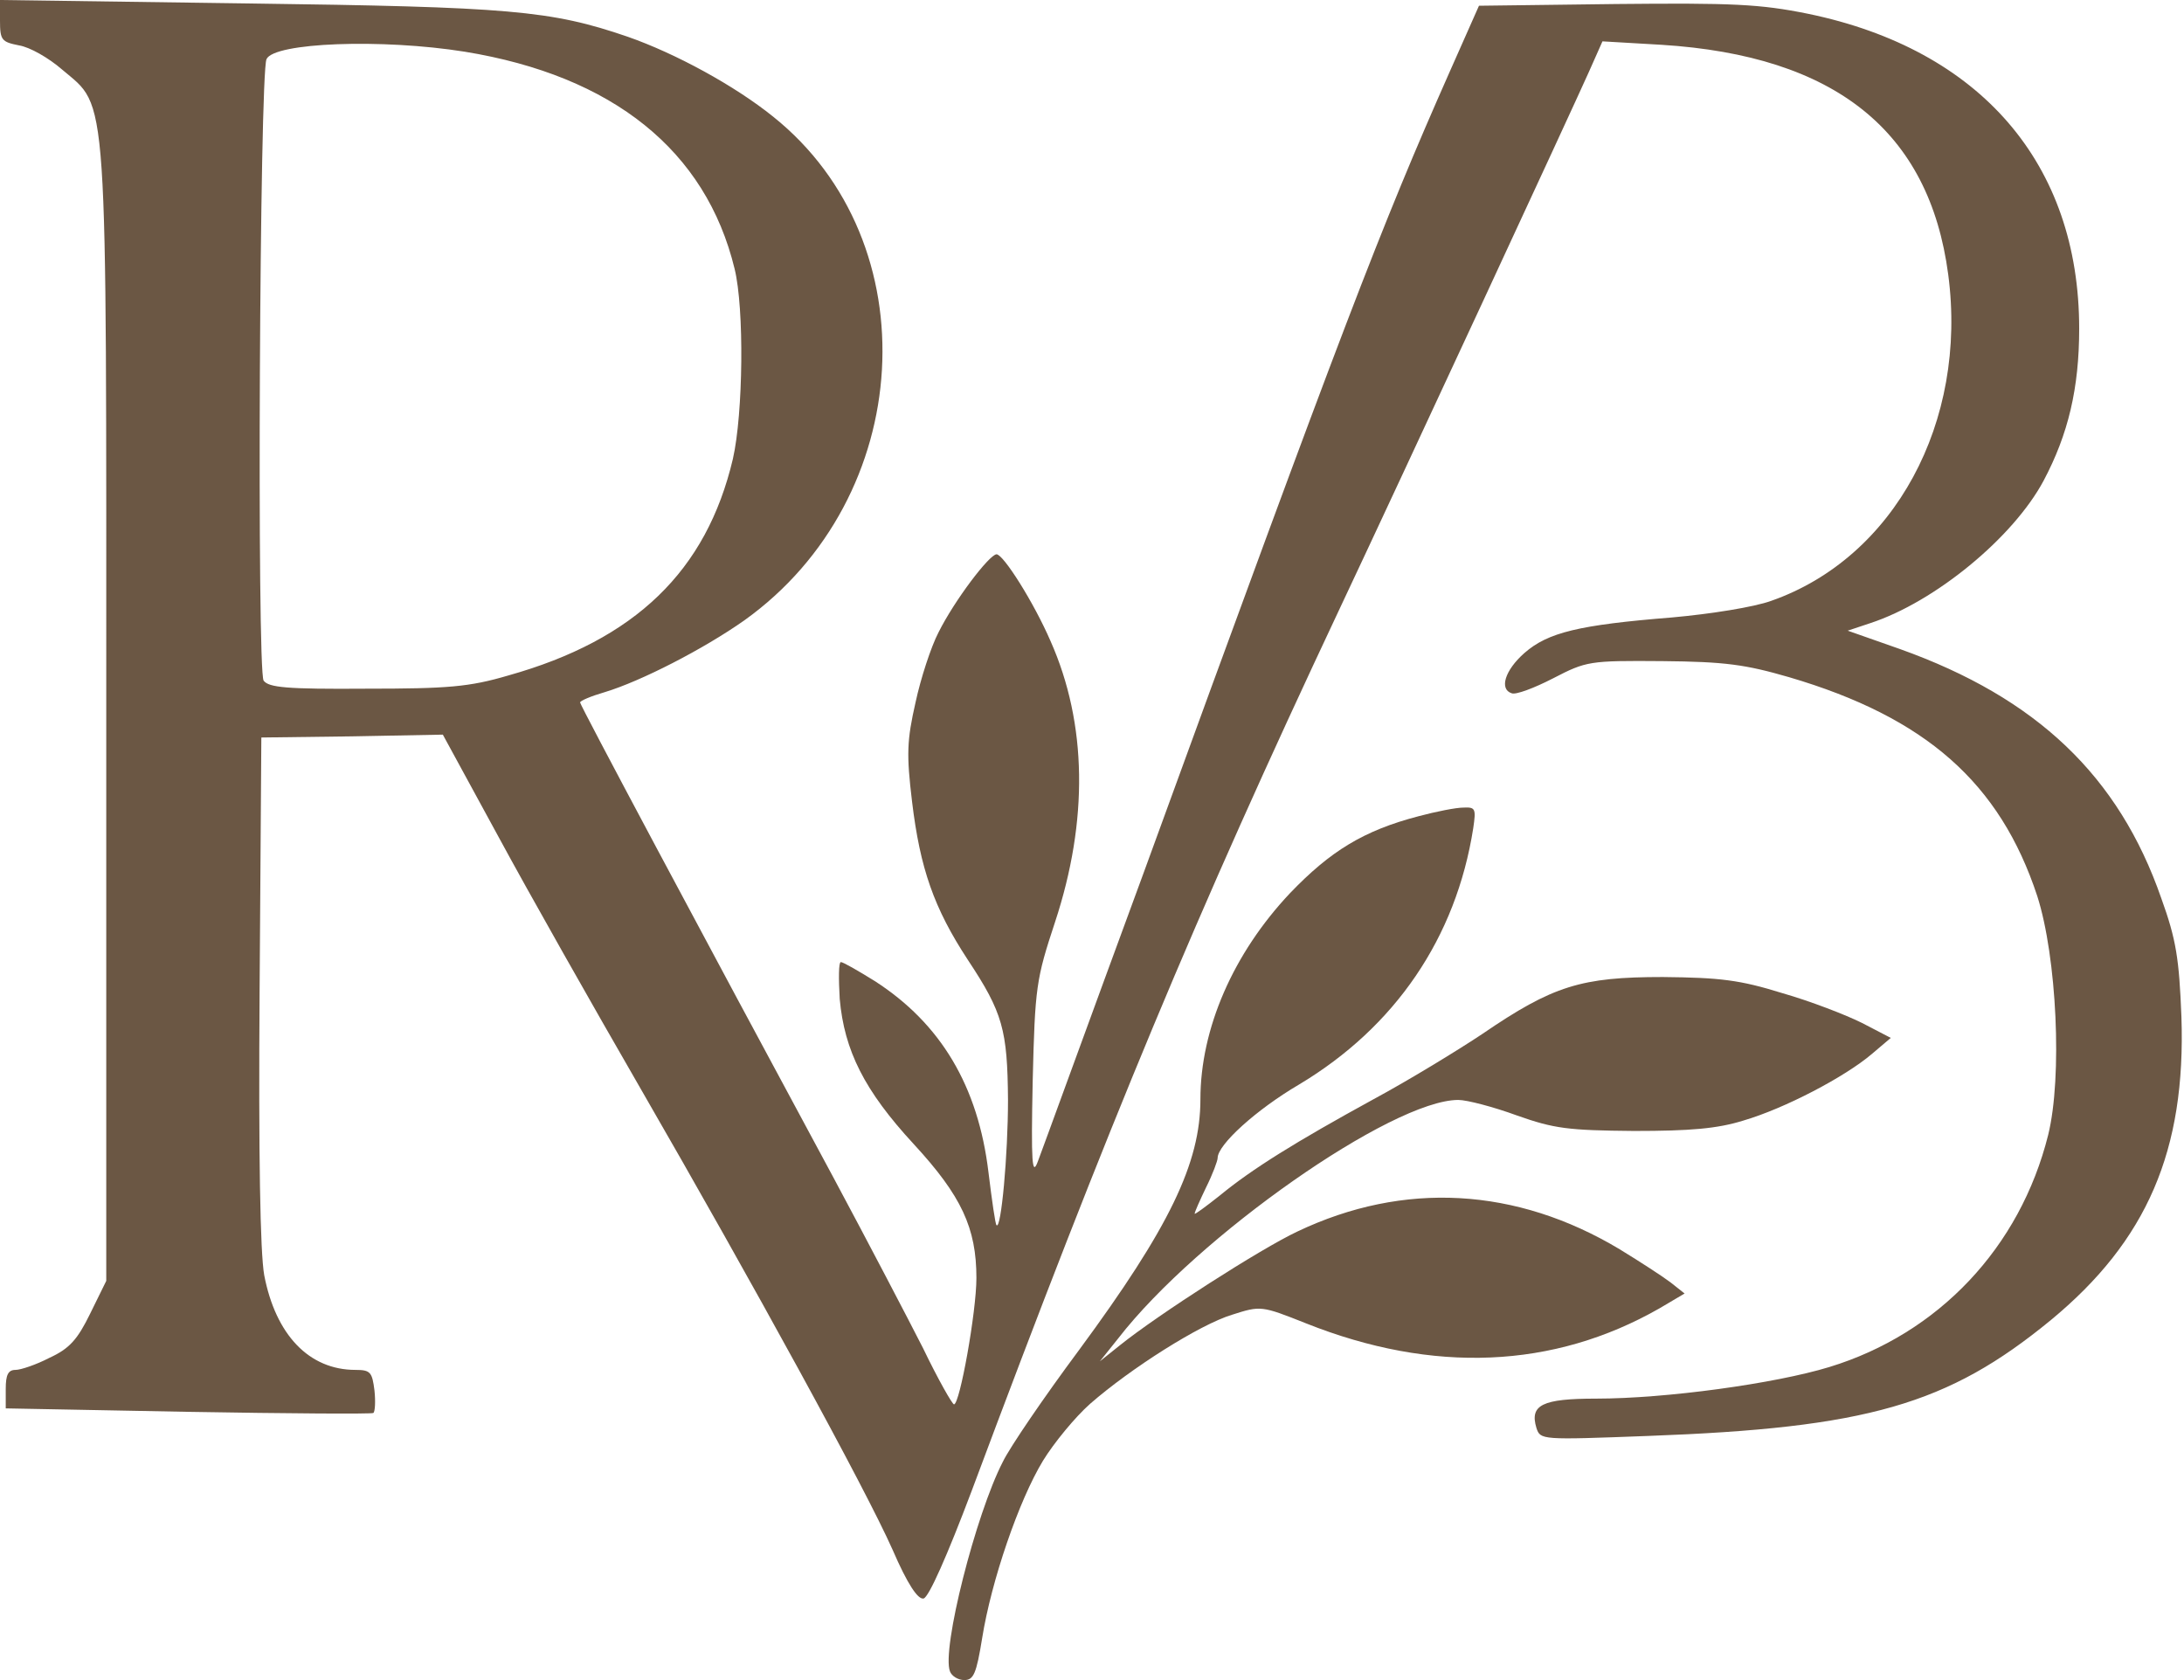
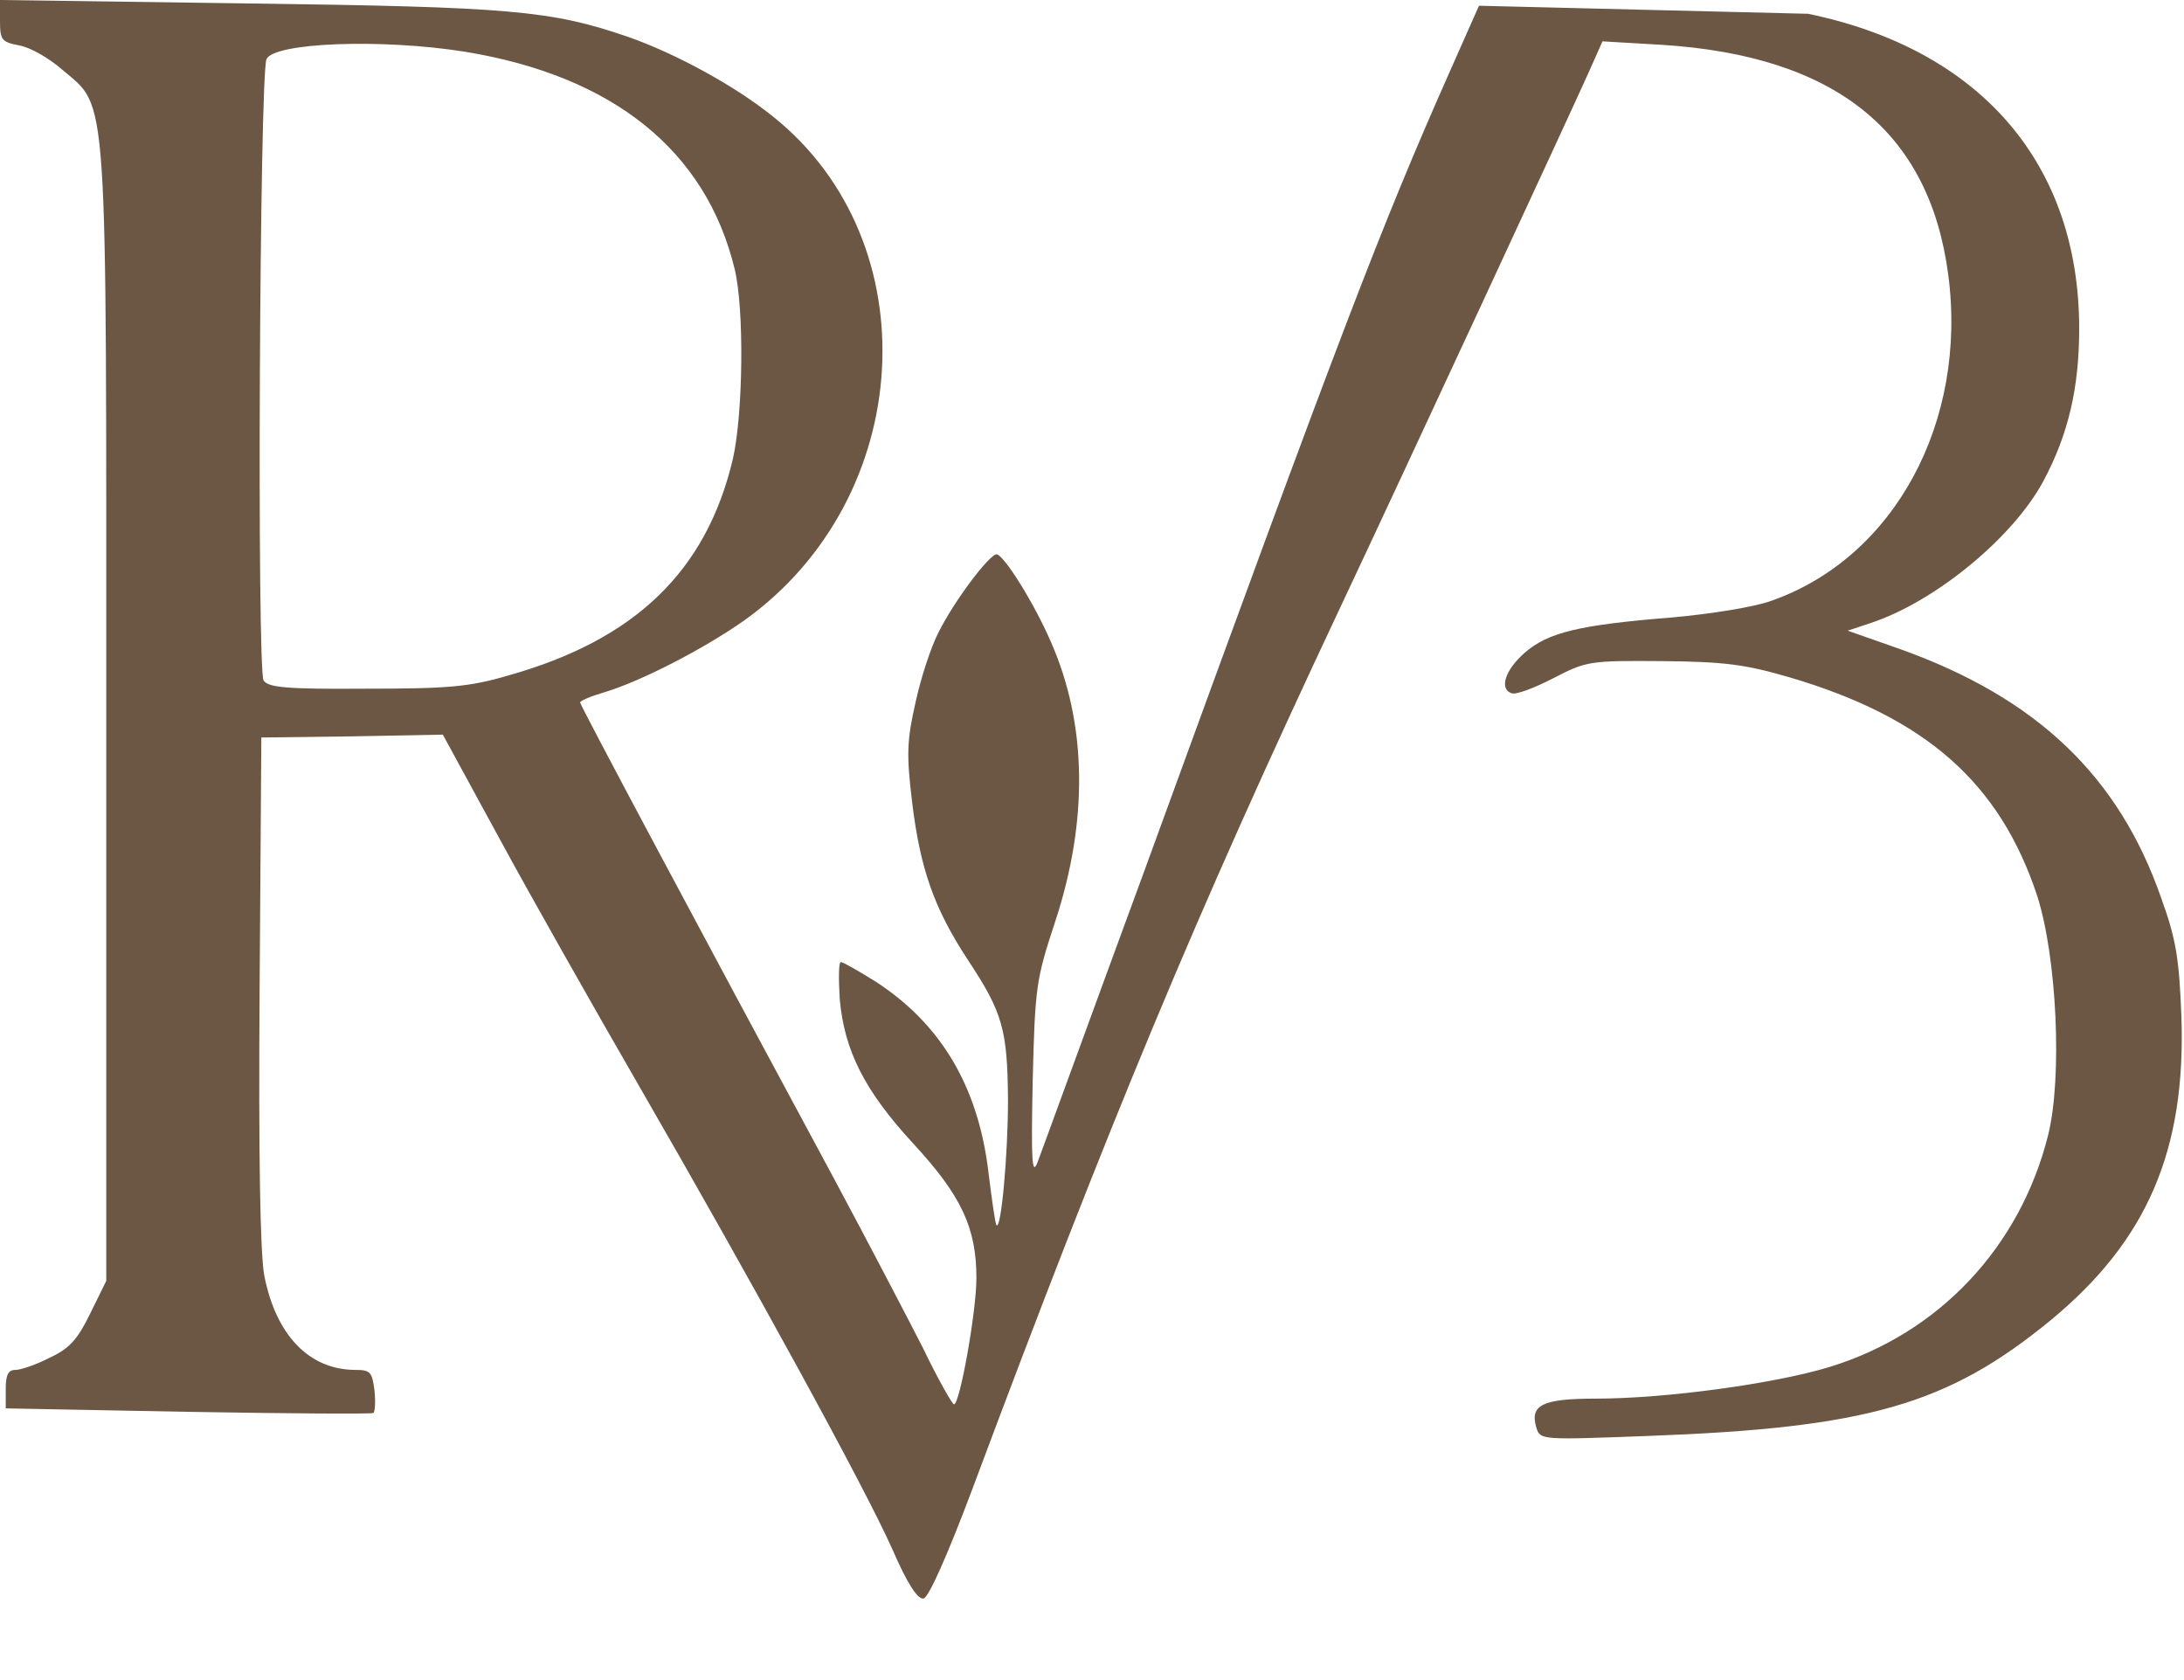
<svg xmlns="http://www.w3.org/2000/svg" width="507" height="390" viewBox="0 0 507 390" fill="none">
-   <path d="M0 4.8C0 9.333 0.4 9.733 4.4 10.533C6.933 10.933 11.333 13.467 14.4 16.133C25.2 25.333 24.667 18.267 24.667 166.667V297.333L20.933 304.933C18 310.933 16.133 313.067 11.467 315.2C8.4 316.8 4.8 318 3.6 318C1.867 318 1.333 319.2 1.333 322.4V326.933L43.6 327.733C66.8 328.133 86.267 328.267 86.667 328C87.067 327.733 87.2 325.333 86.933 322.8C86.4 318.533 86 318 82.533 318C71.733 318 64 309.867 61.333 296C60.4 290.667 60 268.533 60.267 229.6L60.667 171.2L81.733 170.933L102.8 170.533L115.733 194.267C122.8 207.333 137.6 233.467 148.533 252.4C174.933 298.133 200.8 345.333 207.2 359.733C210.667 367.733 213.067 371.333 214.4 371.067C215.6 370.8 219.867 361.2 225.6 346C257.467 260.667 277.6 212.267 310.667 142C326 109.467 364.933 25.467 368.8 16.8L372 9.6L385.733 10.4C426 12.933 447.867 30.4 452.267 63.733C456.8 98 439.733 129.467 411.2 139.467C407.2 140.933 397.067 142.533 388.133 143.333C366.533 145.067 359.333 146.8 353.867 151.6C349.333 155.6 348 160 350.933 160.933C351.867 161.333 356.133 159.733 360.533 157.467C368.267 153.467 368.933 153.333 385.867 153.467C400.533 153.6 405.2 154.267 415.333 157.2C447.067 166.533 464.267 181.733 472.933 208C477.467 222.133 478.8 250 475.467 263.467C468.933 289.6 450 309.6 424.667 317.333C412 321.2 386.667 324.667 370.533 324.667C358 324.667 355.067 326.133 356.667 331.467C357.6 334.267 357.733 334.267 382.533 333.333C433.333 331.467 452.133 326.133 476.133 306.4C498.4 288 507.467 267.067 506.4 236C505.867 222.533 505.2 218.133 501.733 208.533C491.867 180.133 472.8 162 441.067 150.667L428.933 146.4L434.133 144.667C449.2 139.733 467.333 124.8 474.4 111.6C480.133 100.8 482.667 90.133 482.667 76.267C482.667 38 459.733 11.467 419.733 3.2C408.533 0.933 402.267 0.667 375.067 0.933L343.333 1.333L336.533 16.667C320.533 52.8 311.867 75.333 265.467 202.667C252.8 237.067 241.867 267.2 240.933 269.6C239.6 273.2 239.333 270.133 239.733 250.933C240.267 229.067 240.533 227.333 244.933 214C252.667 190.533 252.4 168 243.867 148.8C240 139.867 232.933 128.667 231.333 128.667C229.6 128.8 221.6 139.333 217.867 146.8C216.133 150.133 213.733 157.467 212.533 163.067C210.533 171.867 210.4 175.067 211.733 186.133C213.6 201.6 216.8 210.8 224.667 222.8C232.8 235.067 233.867 239.067 234 255.333C234 268 232.4 285.6 231.333 284.4C231.067 284.267 230.267 278.667 229.467 272.133C227.067 252.133 218.4 237.6 203.067 227.733C199.2 225.333 195.733 223.333 195.2 223.333C194.667 223.333 194.667 227.2 194.933 231.867C196 243.867 200.667 253.2 212.133 265.6C223.2 277.6 226.667 285.067 226.667 296.667C226.667 304.533 222.8 326 221.467 326C221.067 326 217.733 320.133 214.267 312.933C210.667 305.867 201.333 288 193.467 273.333C162.133 215.2 134.667 163.733 134.667 163.067C134.667 162.667 137.2 161.6 140.4 160.667C148.8 158.133 163.333 150.667 172.8 144C212.533 115.6 216 56.267 179.467 27.067C170.533 19.867 156.8 12.4 145.733 8.533C127.867 2.4 118.267 1.6 57.6 0.8L0 -1.12153e-05V4.8ZM107.867 12C142.267 17.6 163.867 34.933 170.533 62.4C172.8 71.6 172.533 96 170.133 106.533C164 132.533 147.467 148.533 118 156.8C108.933 159.467 104 159.867 84.933 159.867C66.533 160 62.4 159.6 61.2 158C59.6 155.6 60.267 17.2 61.867 13.733C63.6 9.867 88.667 8.933 107.867 12Z" fill="#6b5744" />
-   <path d="M329.333 189.467C316.533 192.8 308.8 197.6 299.467 207.333C286.267 221.333 278.667 238.8 278.667 255.2C278.667 270 271.467 284.933 250.533 313.333C242.4 324.267 234.4 336 232.8 339.333C226.533 351.467 218.533 382.933 220.533 388C220.933 389.067 222.4 390 223.867 390C226 390 226.667 388.533 228 380.267C230.133 366.933 236.533 348.267 242.133 339.067C244.667 334.933 249.6 328.933 253.067 325.867C262.533 317.6 278.533 307.467 286 305.2C292.667 303.067 292.8 303.067 303.2 307.2C332.667 318.933 360.667 317.733 385.2 303.733L391.067 300.267L387.867 297.733C386.133 296.4 380.8 292.933 376 290C352 275.6 325.867 274.133 301.2 285.867C292.667 289.867 268.8 305.2 260 312.267L255.333 316L259.6 310.667C278 286.933 323.2 255.333 338.533 255.333C340.533 255.333 346.667 256.933 352.133 258.933C360.8 262 364 262.4 379.333 262.533C392.4 262.533 398.667 262 404.667 260.133C414.267 257.333 428.267 250 434.533 244.667L438.933 240.933L432.267 237.467C428.533 235.6 420.267 232.4 413.733 230.533C403.867 227.467 399.333 226.933 386 226.8C367.067 226.8 360.533 228.8 344.133 240C338.533 243.733 327.2 250.667 318.8 255.2C300.8 265.067 290.667 271.333 283.067 277.6C279.867 280.133 277.333 282 277.333 281.733C277.333 281.333 278.533 278.667 280 275.6C281.467 272.667 282.667 269.467 282.667 268.8C282.667 265.733 291.6 257.6 301.6 251.733C323.867 238.4 338 217.733 342 192.267C342.667 187.733 342.533 187.333 339.733 187.467C338 187.467 333.333 188.4 329.333 189.467Z" fill="#6b5744" />
+   <path d="M0 4.8C0 9.333 0.4 9.733 4.4 10.533C6.933 10.933 11.333 13.467 14.4 16.133C25.2 25.333 24.667 18.267 24.667 166.667V297.333L20.933 304.933C18 310.933 16.133 313.067 11.467 315.2C8.4 316.8 4.8 318 3.6 318C1.867 318 1.333 319.2 1.333 322.4V326.933L43.6 327.733C66.8 328.133 86.267 328.267 86.667 328C87.067 327.733 87.2 325.333 86.933 322.8C86.4 318.533 86 318 82.533 318C71.733 318 64 309.867 61.333 296C60.4 290.667 60 268.533 60.267 229.6L60.667 171.2L81.733 170.933L102.8 170.533L115.733 194.267C122.8 207.333 137.6 233.467 148.533 252.4C174.933 298.133 200.8 345.333 207.2 359.733C210.667 367.733 213.067 371.333 214.4 371.067C215.6 370.8 219.867 361.2 225.6 346C257.467 260.667 277.6 212.267 310.667 142C326 109.467 364.933 25.467 368.8 16.8L372 9.6L385.733 10.4C426 12.933 447.867 30.4 452.267 63.733C456.8 98 439.733 129.467 411.2 139.467C407.2 140.933 397.067 142.533 388.133 143.333C366.533 145.067 359.333 146.8 353.867 151.6C349.333 155.6 348 160 350.933 160.933C351.867 161.333 356.133 159.733 360.533 157.467C368.267 153.467 368.933 153.333 385.867 153.467C400.533 153.6 405.2 154.267 415.333 157.2C447.067 166.533 464.267 181.733 472.933 208C477.467 222.133 478.8 250 475.467 263.467C468.933 289.6 450 309.6 424.667 317.333C412 321.2 386.667 324.667 370.533 324.667C358 324.667 355.067 326.133 356.667 331.467C357.6 334.267 357.733 334.267 382.533 333.333C433.333 331.467 452.133 326.133 476.133 306.4C498.4 288 507.467 267.067 506.4 236C505.867 222.533 505.2 218.133 501.733 208.533C491.867 180.133 472.8 162 441.067 150.667L428.933 146.4L434.133 144.667C449.2 139.733 467.333 124.8 474.4 111.6C480.133 100.8 482.667 90.133 482.667 76.267C482.667 38 459.733 11.467 419.733 3.2L343.333 1.333L336.533 16.667C320.533 52.8 311.867 75.333 265.467 202.667C252.8 237.067 241.867 267.2 240.933 269.6C239.6 273.2 239.333 270.133 239.733 250.933C240.267 229.067 240.533 227.333 244.933 214C252.667 190.533 252.4 168 243.867 148.8C240 139.867 232.933 128.667 231.333 128.667C229.6 128.8 221.6 139.333 217.867 146.8C216.133 150.133 213.733 157.467 212.533 163.067C210.533 171.867 210.4 175.067 211.733 186.133C213.6 201.6 216.8 210.8 224.667 222.8C232.8 235.067 233.867 239.067 234 255.333C234 268 232.4 285.6 231.333 284.4C231.067 284.267 230.267 278.667 229.467 272.133C227.067 252.133 218.4 237.6 203.067 227.733C199.2 225.333 195.733 223.333 195.2 223.333C194.667 223.333 194.667 227.2 194.933 231.867C196 243.867 200.667 253.2 212.133 265.6C223.2 277.6 226.667 285.067 226.667 296.667C226.667 304.533 222.8 326 221.467 326C221.067 326 217.733 320.133 214.267 312.933C210.667 305.867 201.333 288 193.467 273.333C162.133 215.2 134.667 163.733 134.667 163.067C134.667 162.667 137.2 161.6 140.4 160.667C148.8 158.133 163.333 150.667 172.8 144C212.533 115.6 216 56.267 179.467 27.067C170.533 19.867 156.8 12.4 145.733 8.533C127.867 2.4 118.267 1.6 57.6 0.8L0 -1.12153e-05V4.8ZM107.867 12C142.267 17.6 163.867 34.933 170.533 62.4C172.8 71.6 172.533 96 170.133 106.533C164 132.533 147.467 148.533 118 156.8C108.933 159.467 104 159.867 84.933 159.867C66.533 160 62.4 159.6 61.2 158C59.6 155.6 60.267 17.2 61.867 13.733C63.6 9.867 88.667 8.933 107.867 12Z" fill="#6b5744" />
</svg>